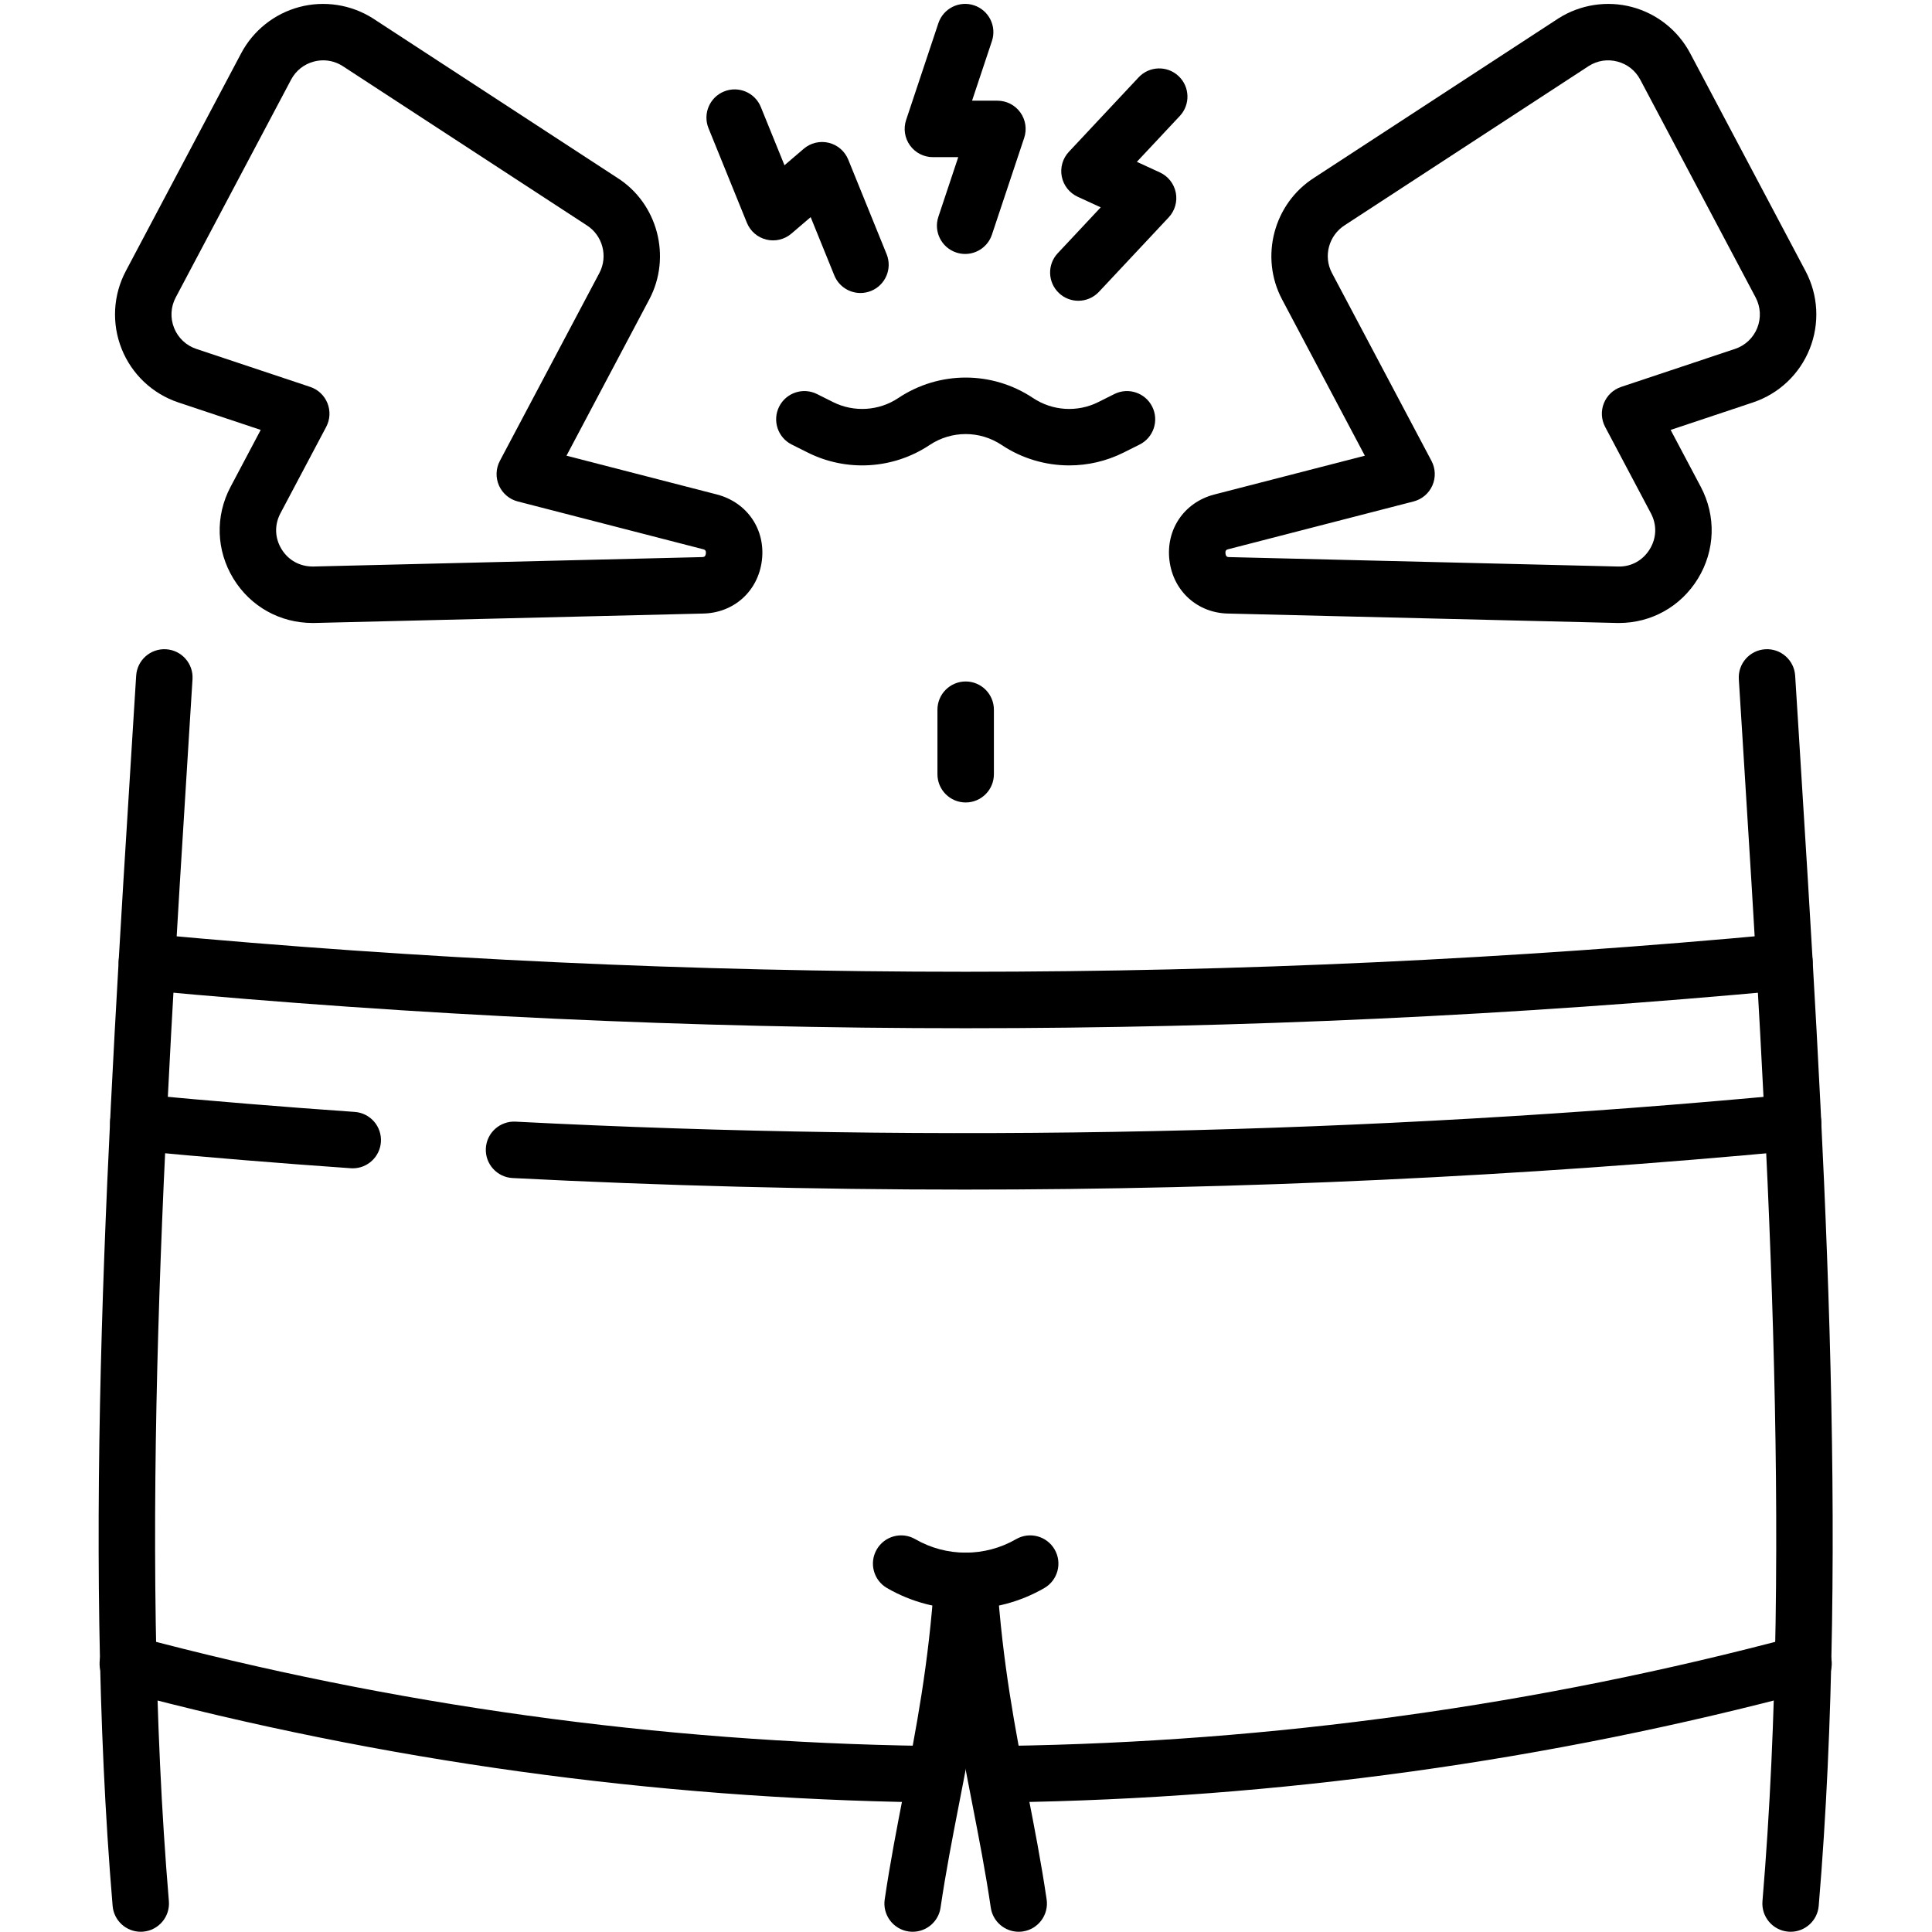
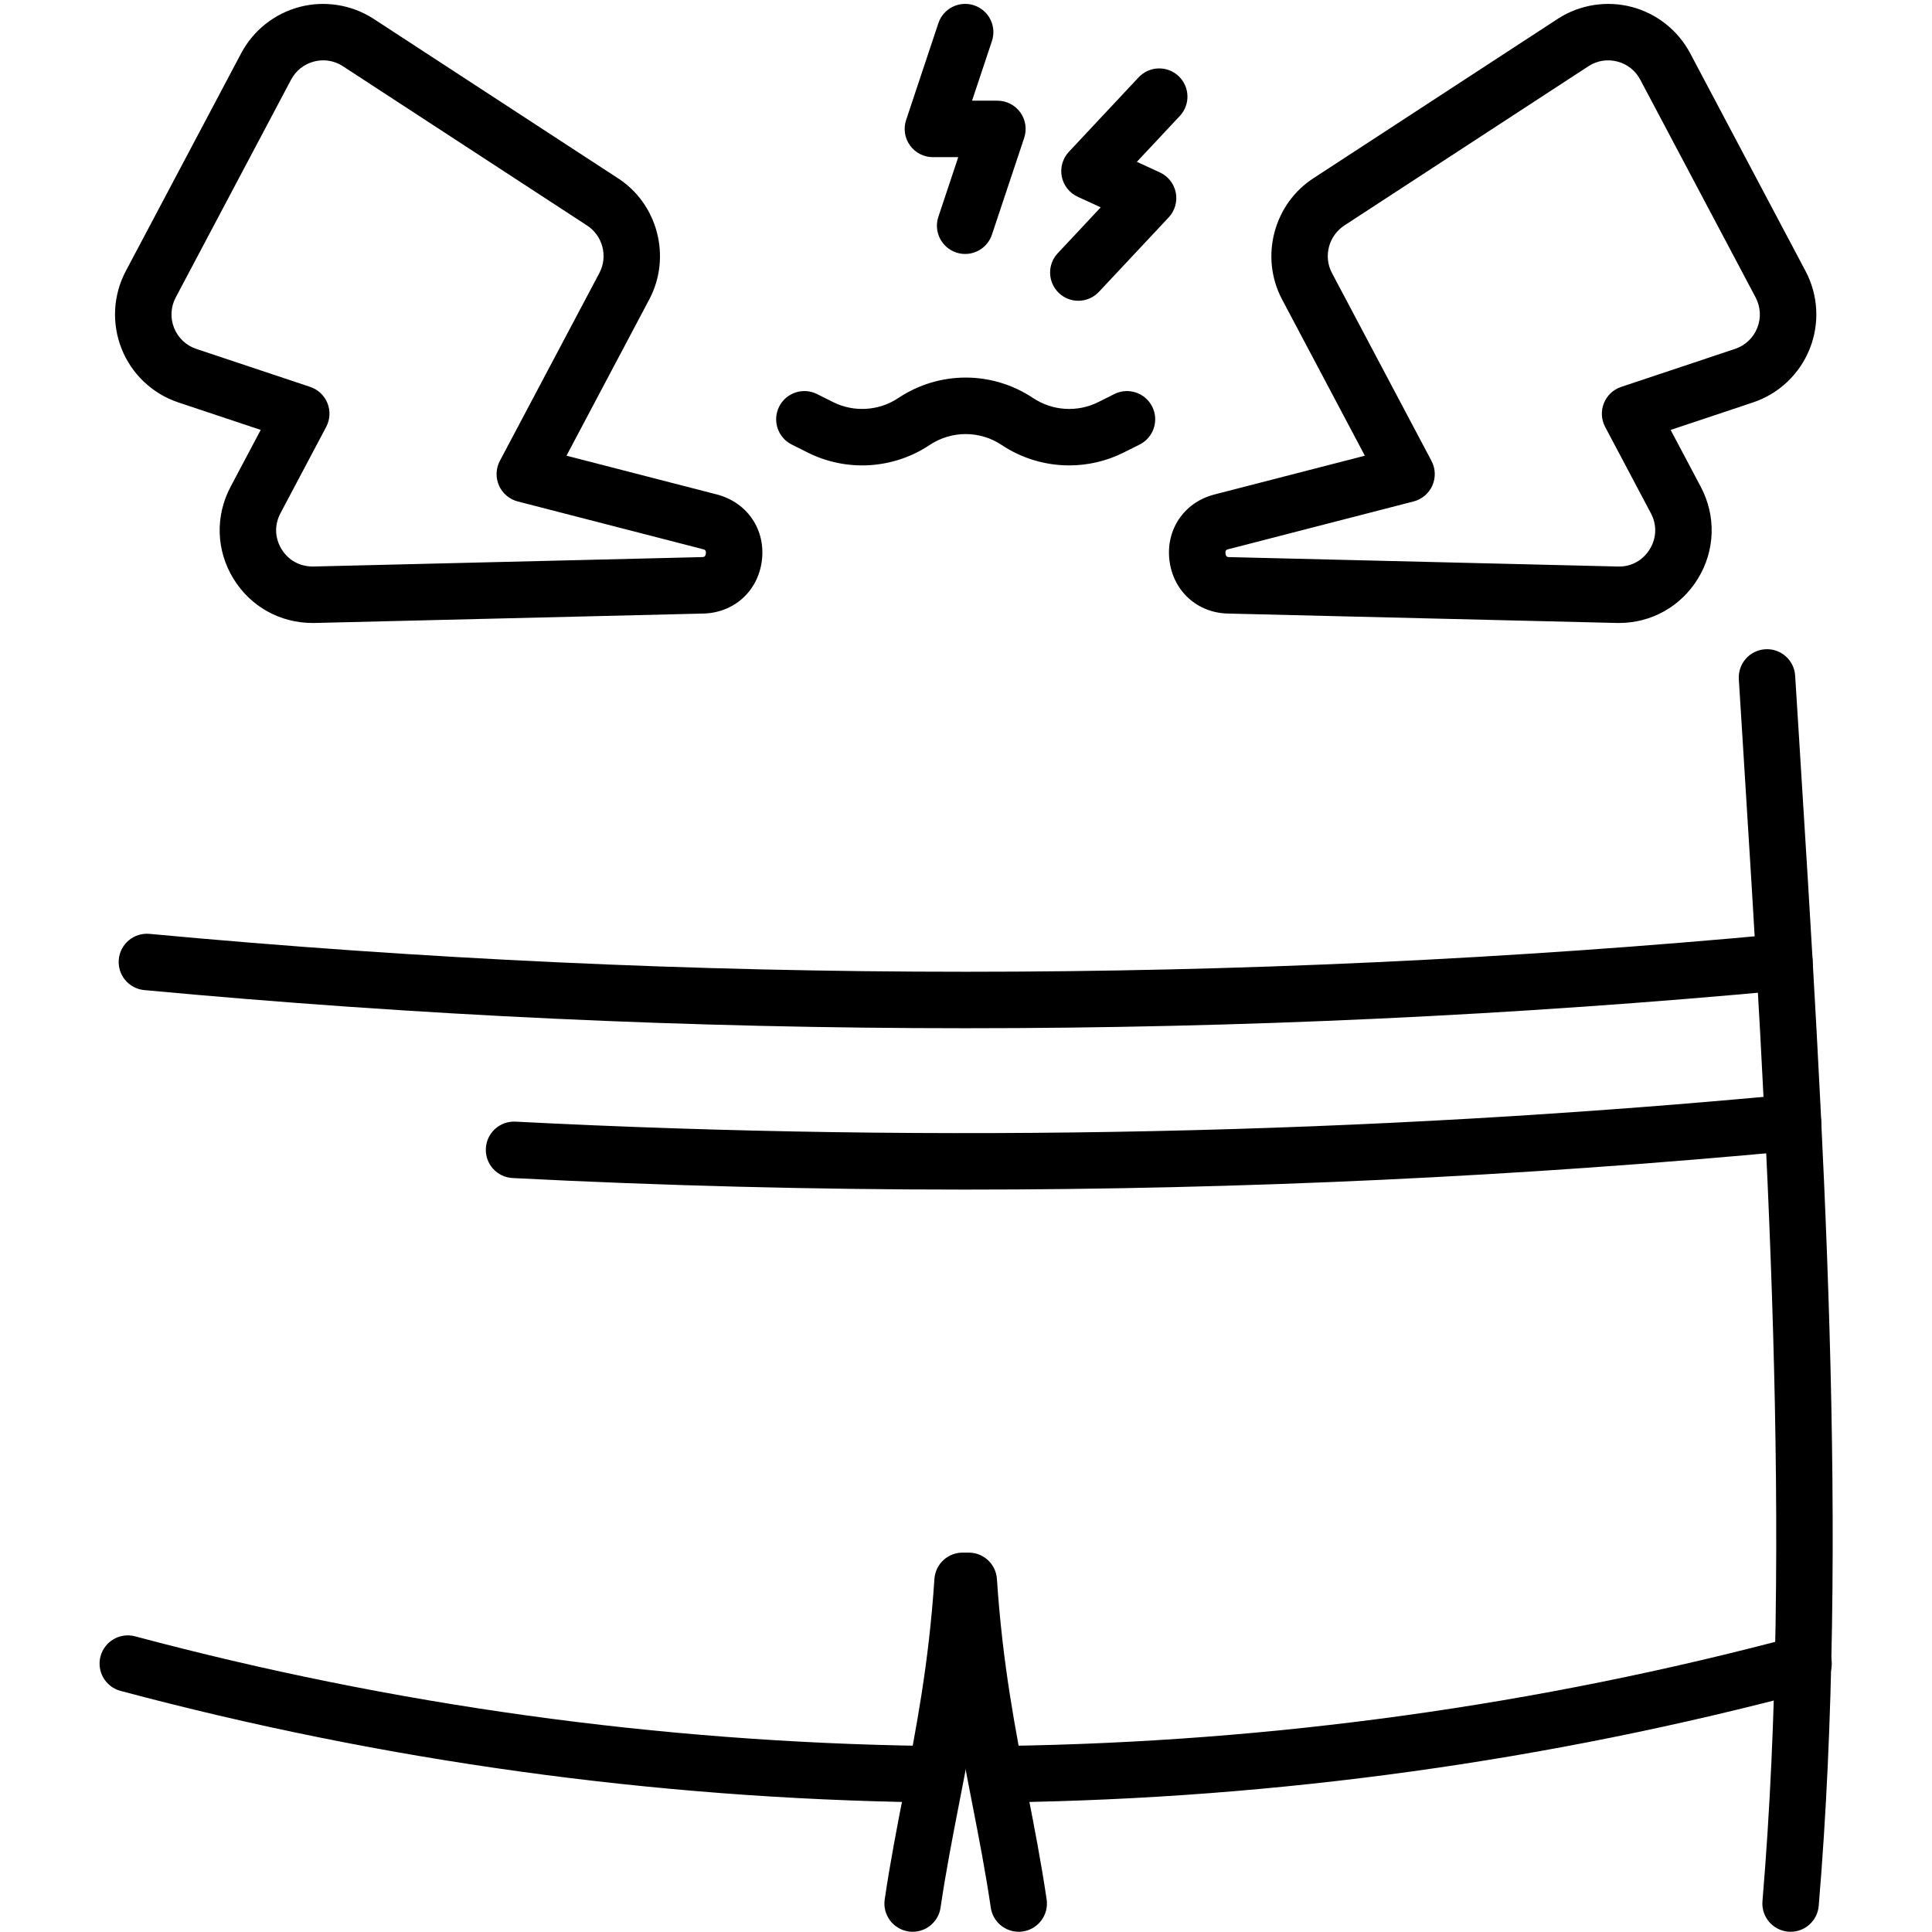
<svg xmlns="http://www.w3.org/2000/svg" version="1.0" preserveAspectRatio="xMidYMid meet" height="1080" viewBox="0 0 810 810" zoomAndPan="magnify" width="1080">
-   <path fill-rule="nonzero" fill-opacity="1" d="M 58.996 809.902 C 52.91 809.902 47.734 805.234 47.215 799.055 C 34.355 646 45.172 473.461 55.633 306.602 L 57.09 283.277 C 57.5 276.754 63.113 271.801 69.641 272.203 C 76.16 272.609 81.121 278.227 80.711 284.754 L 79.254 308.082 C 68.848 474.09 58.086 645.75 70.801 797.074 C 71.348 803.586 66.512 809.312 59.996 809.859 C 59.66 809.887 59.328 809.902 58.992 809.902 Z M 58.996 809.902" fill="#000000" />
  <path fill-rule="nonzero" fill-opacity="1" d="M 750.727 809.902 C 750.395 809.902 750.062 809.887 749.723 809.859 C 743.211 809.312 738.375 803.586 738.922 797.074 C 751.637 645.75 740.875 474.09 730.469 308.082 L 729.008 284.754 C 728.602 278.227 733.559 272.609 740.082 272.203 C 746.602 271.789 752.223 276.754 752.629 283.277 L 754.09 306.602 C 764.551 473.461 775.363 646 762.504 799.055 C 761.984 805.23 756.812 809.902 750.727 809.902 Z M 750.727 809.902" fill="#000000" />
  <path fill-rule="nonzero" fill-opacity="1" d="M 427.086 809.902 C 421.309 809.902 416.254 805.672 415.391 799.789 C 413.184 784.781 410.48 770.922 407.625 756.25 C 402.305 728.957 396.809 700.734 394.348 663.559 C 393.914 657.035 398.852 651.395 405.371 650.965 C 411.902 650.547 417.531 655.473 417.965 661.992 C 420.324 697.68 425.676 725.152 430.855 751.723 C 433.637 766.016 436.52 780.793 438.805 796.344 C 439.758 802.809 435.285 808.824 428.82 809.773 C 428.238 809.859 427.656 809.902 427.082 809.902 Z M 427.086 809.902" fill="#000000" />
  <path fill-rule="nonzero" fill-opacity="1" d="M 382.641 809.902 C 382.066 809.902 381.484 809.859 380.902 809.773 C 374.438 808.824 369.965 802.809 370.918 796.344 C 373.207 780.793 376.086 766.016 378.867 751.727 C 384.043 725.156 389.398 697.68 391.758 661.992 C 392.191 655.473 397.805 650.547 404.348 650.965 C 410.871 651.395 415.809 657.035 415.375 663.559 C 412.914 700.738 407.414 728.961 402.098 756.254 C 399.242 770.922 396.543 784.781 394.332 799.789 C 393.469 805.672 388.414 809.902 382.641 809.902 Z M 382.641 809.902" fill="#000000" />
  <path fill-rule="nonzero" fill-opacity="1" d="M 388.07 755.652 C 388.012 755.652 387.953 755.652 387.895 755.652 C 274.051 754.02 160.543 738.293 50.527 708.91 C 44.211 707.223 40.461 700.734 42.145 694.422 C 43.832 688.105 50.316 684.352 56.633 686.039 C 164.77 714.918 276.336 730.379 388.234 731.984 C 394.77 732.078 399.992 737.453 399.898 743.988 C 399.805 750.465 394.527 755.656 388.066 755.656 Z M 388.07 755.652" fill="#000000" />
-   <path fill-rule="nonzero" fill-opacity="1" d="M 404.863 674.621 C 393.461 674.621 382.059 671.68 371.887 665.797 C 366.23 662.523 364.297 655.281 367.57 649.625 C 370.844 643.965 378.082 642.031 383.738 645.305 C 396.77 652.844 412.957 652.844 425.988 645.305 C 431.645 642.031 438.883 643.965 442.156 649.625 C 445.43 655.285 443.496 662.523 437.84 665.797 C 427.668 671.68 416.266 674.621 404.859 674.621 Z M 404.863 674.621" fill="#000000" />
  <path fill-rule="nonzero" fill-opacity="1" d="M 421.656 755.652 C 415.199 755.652 409.918 750.465 409.824 743.988 C 409.73 737.449 414.953 732.074 421.488 731.98 C 533.387 730.375 644.953 714.918 753.09 686.035 C 759.406 684.359 765.891 688.105 767.578 694.418 C 769.262 700.734 765.512 707.223 759.195 708.91 C 649.18 738.289 535.672 754.016 421.828 755.652 C 421.77 755.652 421.711 755.652 421.652 755.652 Z M 421.656 755.652" fill="#000000" />
-   <path fill-rule="nonzero" fill-opacity="1" d="M 147.898 489.82 C 147.621 489.82 147.344 489.812 147.062 489.789 C 117.121 487.703 86.777 485.215 56.875 482.395 C 50.371 481.781 45.59 476.008 46.207 469.5 C 46.82 462.992 52.602 458.227 59.098 458.828 C 88.809 461.629 118.957 464.102 148.711 466.176 C 155.23 466.629 160.148 472.285 159.695 478.805 C 159.258 485.047 154.059 489.82 147.898 489.82 Z M 147.898 489.82" fill="#000000" />
  <path fill-rule="nonzero" fill-opacity="1" d="M 404.379 498.742 C 341.082 498.742 277.871 497.129 214.906 493.898 C 208.379 493.562 203.359 488 203.695 481.469 C 204.027 474.941 209.578 469.938 216.121 470.254 C 393.73 479.367 573.566 475.527 750.629 458.828 C 757.141 458.219 762.906 462.996 763.52 469.504 C 764.133 476.012 759.355 481.785 752.848 482.398 C 637.418 493.281 520.785 498.742 404.379 498.742 Z M 404.379 498.742" fill="#000000" />
  <path fill-rule="nonzero" fill-opacity="1" d="M 404.863 431.09 C 289.801 431.09 174.742 425.758 60.488 415.098 C 53.98 414.492 49.199 408.723 49.805 402.215 C 50.41 395.703 56.18 390.93 62.688 391.527 C 289.738 412.711 519.988 412.711 747.039 391.527 C 753.543 390.934 759.312 395.703 759.922 402.215 C 760.527 408.723 755.746 414.492 749.238 415.098 C 634.98 425.758 519.922 431.09 404.863 431.09 Z M 404.863 431.09" fill="#000000" />
-   <path fill-rule="nonzero" fill-opacity="1" d="M 404.863 336.438 C 398.328 336.438 393.027 331.137 393.027 324.602 L 393.027 297.547 C 393.027 291.008 398.328 285.711 404.863 285.711 C 411.398 285.711 416.695 291.008 416.695 297.547 L 416.695 324.602 C 416.695 331.137 411.398 336.438 404.863 336.438 Z M 404.863 336.438" fill="#000000" />
-   <path fill-rule="nonzero" fill-opacity="1" d="M 678.719 261.195 C 678.508 261.195 678.297 261.195 678.086 261.188 L 514.973 257.238 C 502.078 257.035 491.891 247.883 490.301 234.973 C 488.715 222.07 496.379 210.715 508.941 207.367 L 572.219 191.055 L 537.508 125.523 C 528.055 107.676 534.02 85.242 551.082 74.449 L 653.316 7.75 C 653.363 7.719 653.41 7.688 653.457 7.66 C 662.582 1.887 673.797 0.164 684.234 2.941 C 694.668 5.715 703.551 12.777 708.605 22.32 L 756.973 113.633 C 762.336 123.754 762.969 135.656 758.711 146.293 C 754.453 156.926 745.785 165.105 734.918 168.73 L 700.422 180.246 L 713.055 204.094 C 719.559 216.371 719.105 230.773 711.852 242.617 C 704.707 254.281 692.355 261.195 678.719 261.195 Z M 666.168 27.629 L 563.875 94.367 C 557.059 98.68 554.723 107.461 558.422 114.445 L 600.156 193.23 C 601.855 196.434 601.992 200.238 600.527 203.555 C 599.062 206.867 596.164 209.332 592.652 210.234 L 514.941 230.27 C 514.336 230.434 513.613 230.625 513.793 232.086 C 513.973 233.547 514.723 233.559 515.445 233.57 L 678.559 237.523 C 683.934 237.625 688.789 234.957 691.668 230.254 C 694.551 225.547 694.723 220.055 692.137 215.18 L 672.965 178.984 C 671.336 175.91 671.141 172.273 672.438 169.043 C 673.73 165.812 676.375 163.316 679.676 162.211 L 727.426 146.277 C 731.68 144.859 735.07 141.66 736.738 137.496 C 738.402 133.336 738.152 128.68 736.059 124.715 L 687.688 33.406 C 685.684 29.617 682.297 26.922 678.152 25.82 C 674.031 24.723 669.777 25.367 666.168 27.629 Z M 666.168 27.629" fill="#000000" />
+   <path fill-rule="nonzero" fill-opacity="1" d="M 678.719 261.195 C 678.508 261.195 678.297 261.195 678.086 261.188 L 514.973 257.238 C 502.078 257.035 491.891 247.883 490.301 234.973 C 488.715 222.07 496.379 210.715 508.941 207.367 L 572.219 191.055 L 537.508 125.523 C 528.055 107.676 534.02 85.242 551.082 74.449 C 653.363 7.719 653.41 7.688 653.457 7.66 C 662.582 1.887 673.797 0.164 684.234 2.941 C 694.668 5.715 703.551 12.777 708.605 22.32 L 756.973 113.633 C 762.336 123.754 762.969 135.656 758.711 146.293 C 754.453 156.926 745.785 165.105 734.918 168.73 L 700.422 180.246 L 713.055 204.094 C 719.559 216.371 719.105 230.773 711.852 242.617 C 704.707 254.281 692.355 261.195 678.719 261.195 Z M 666.168 27.629 L 563.875 94.367 C 557.059 98.68 554.723 107.461 558.422 114.445 L 600.156 193.23 C 601.855 196.434 601.992 200.238 600.527 203.555 C 599.062 206.867 596.164 209.332 592.652 210.234 L 514.941 230.27 C 514.336 230.434 513.613 230.625 513.793 232.086 C 513.973 233.547 514.723 233.559 515.445 233.57 L 678.559 237.523 C 683.934 237.625 688.789 234.957 691.668 230.254 C 694.551 225.547 694.723 220.055 692.137 215.18 L 672.965 178.984 C 671.336 175.91 671.141 172.273 672.438 169.043 C 673.73 165.812 676.375 163.316 679.676 162.211 L 727.426 146.277 C 731.68 144.859 735.07 141.66 736.738 137.496 C 738.402 133.336 738.152 128.68 736.059 124.715 L 687.688 33.406 C 685.684 29.617 682.297 26.922 678.152 25.82 C 674.031 24.723 669.777 25.367 666.168 27.629 Z M 666.168 27.629" fill="#000000" />
  <path fill-rule="nonzero" fill-opacity="1" d="M 131.098 261.191 C 117.363 261.191 105.016 254.281 97.871 242.617 C 90.617 230.773 90.168 216.371 96.672 204.094 L 109.301 180.246 L 74.805 168.734 C 63.941 165.109 55.27 156.93 51.012 146.293 C 46.758 135.66 47.391 123.754 52.75 113.633 L 101.121 22.32 C 106.172 12.777 115.059 5.715 125.492 2.941 C 135.926 0.164 147.141 1.887 156.266 7.66 C 156.312 7.688 156.359 7.719 156.406 7.75 L 258.781 74.539 C 275.707 85.246 281.668 107.68 272.215 125.523 L 237.504 191.055 L 300.691 207.344 C 313.344 210.715 321.012 222.07 319.422 234.973 C 317.836 247.879 307.648 257.035 294.652 257.238 L 131.742 261.188 C 131.527 261.191 131.312 261.191 131.098 261.191 Z M 135.527 25.297 C 134.211 25.297 132.887 25.469 131.57 25.82 C 127.43 26.922 124.043 29.613 122.035 33.402 L 73.668 124.715 C 71.566 128.676 71.32 133.336 72.988 137.496 C 74.652 141.656 78.043 144.859 82.297 146.277 L 130.047 162.211 C 133.348 163.312 135.996 165.809 137.289 169.039 C 138.582 172.273 138.387 175.906 136.758 178.98 L 117.586 215.176 C 115.004 220.051 115.176 225.547 118.055 230.25 C 120.938 234.957 125.781 237.547 131.266 237.516 L 294.176 233.57 C 295.004 233.555 295.75 233.543 295.93 232.086 C 296.109 230.625 295.387 230.43 294.688 230.246 L 217.07 210.234 C 213.559 209.328 210.66 206.867 209.195 203.551 C 207.734 200.234 207.871 196.434 209.566 193.23 L 251.301 114.441 C 255 107.457 252.664 98.68 245.988 94.453 L 143.555 27.629 C 141.094 26.09 138.336 25.297 135.523 25.297 Z M 135.527 25.297" fill="#000000" />
  <path fill-rule="nonzero" fill-opacity="1" d="M 404.645 106.473 C 403.406 106.473 402.145 106.277 400.902 105.863 C 394.703 103.797 391.352 97.09 393.418 90.891 L 401.75 65.887 L 391.121 65.887 C 387.316 65.887 383.746 64.059 381.52 60.973 C 379.297 57.887 378.691 53.918 379.895 50.309 L 393.418 9.727 C 395.484 3.523 402.191 0.168 408.387 2.238 C 414.59 4.305 417.938 11.012 415.871 17.211 L 407.539 42.215 L 418.168 42.215 C 421.973 42.215 425.547 44.043 427.77 47.129 C 429.992 50.215 430.602 54.184 429.398 57.793 L 415.871 98.375 C 414.219 103.336 409.602 106.473 404.645 106.473 Z M 404.645 106.473" fill="#000000" />
-   <path fill-rule="nonzero" fill-opacity="1" d="M 360.754 122.844 C 356.078 122.844 351.652 120.055 349.785 115.453 L 339.875 91.035 L 331.793 97.945 C 328.906 100.418 325 101.348 321.305 100.449 C 317.605 99.547 314.57 96.926 313.137 93.402 L 297.051 53.766 C 294.59 47.707 297.508 40.805 303.562 38.348 C 309.621 35.891 316.523 38.805 318.98 44.859 L 328.895 69.281 L 336.973 62.371 C 339.863 59.898 343.766 58.969 347.461 59.867 C 351.16 60.77 354.195 63.391 355.629 66.914 L 371.715 106.551 C 374.176 112.605 371.258 119.512 365.203 121.969 C 363.746 122.562 362.238 122.844 360.754 122.844 Z M 360.754 122.844" fill="#000000" />
  <path fill-rule="nonzero" fill-opacity="1" d="M 452.094 126.098 C 449.195 126.098 446.285 125.039 444.004 122.898 C 439.234 118.426 438.992 110.938 443.461 106.164 L 461.48 86.934 L 451.82 82.488 C 448.367 80.898 445.887 77.746 445.152 74.012 C 444.422 70.277 445.531 66.418 448.133 63.641 L 477.375 32.426 C 481.848 27.66 489.336 27.414 494.105 31.887 C 498.875 36.355 499.117 43.844 494.648 48.617 L 476.629 67.848 L 486.289 72.293 C 489.742 73.883 492.223 77.035 492.957 80.77 C 493.688 84.504 492.578 88.363 489.977 91.141 L 460.734 122.355 C 458.402 124.84 455.25 126.098 452.094 126.098 Z M 452.094 126.098" fill="#000000" />
  <path fill-rule="nonzero" fill-opacity="1" d="M 448.266 195.121 C 438.359 195.121 428.488 192.246 419.988 186.582 C 410.801 180.453 398.926 180.453 389.734 186.582 C 374.562 196.699 355.008 197.918 338.695 189.758 L 331.945 186.383 C 326.102 183.461 323.73 176.348 326.652 170.5 C 329.574 164.656 336.684 162.285 342.531 165.207 L 349.285 168.586 C 358.012 172.949 368.484 172.297 376.605 166.883 C 393.773 155.438 415.957 155.438 433.121 166.883 C 441.242 172.297 451.715 172.953 460.445 168.586 L 467.199 165.207 C 473.047 162.285 480.152 164.656 483.074 170.5 C 486 176.348 483.629 183.461 477.781 186.383 L 471.031 189.762 C 463.855 193.348 456.051 195.121 448.27 195.121 Z M 448.266 195.121" fill="#000000" />
</svg>